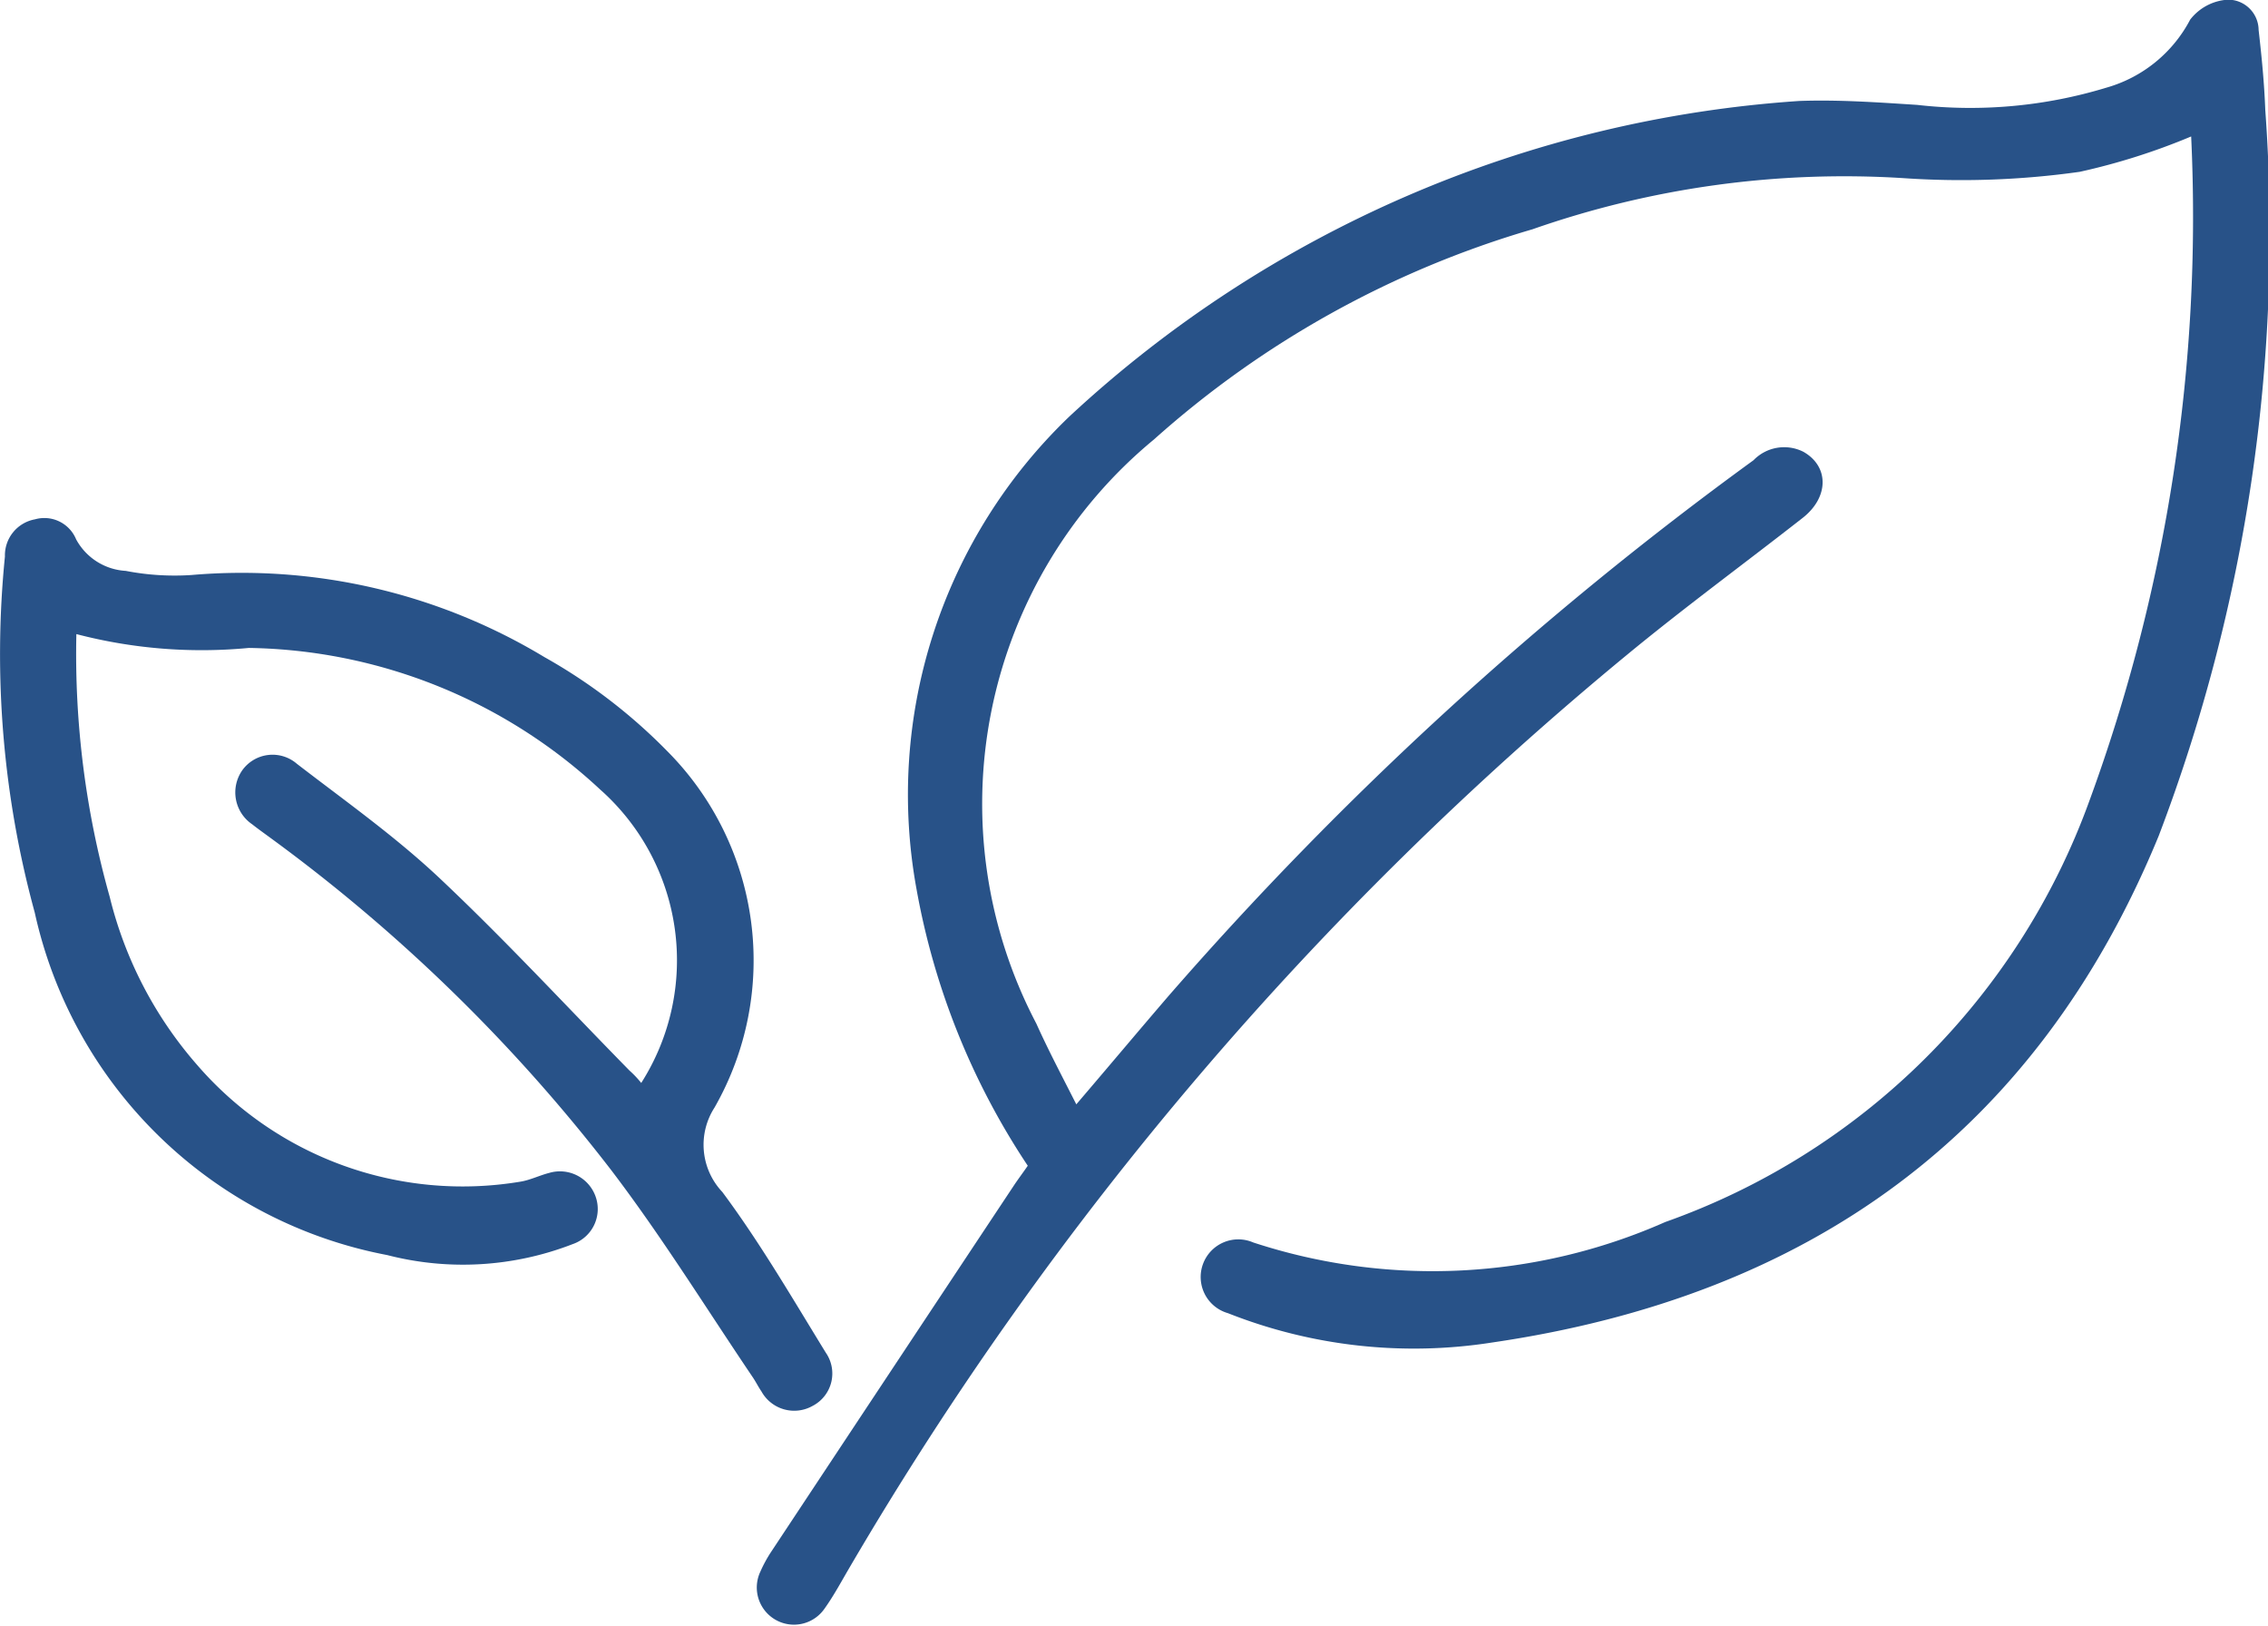
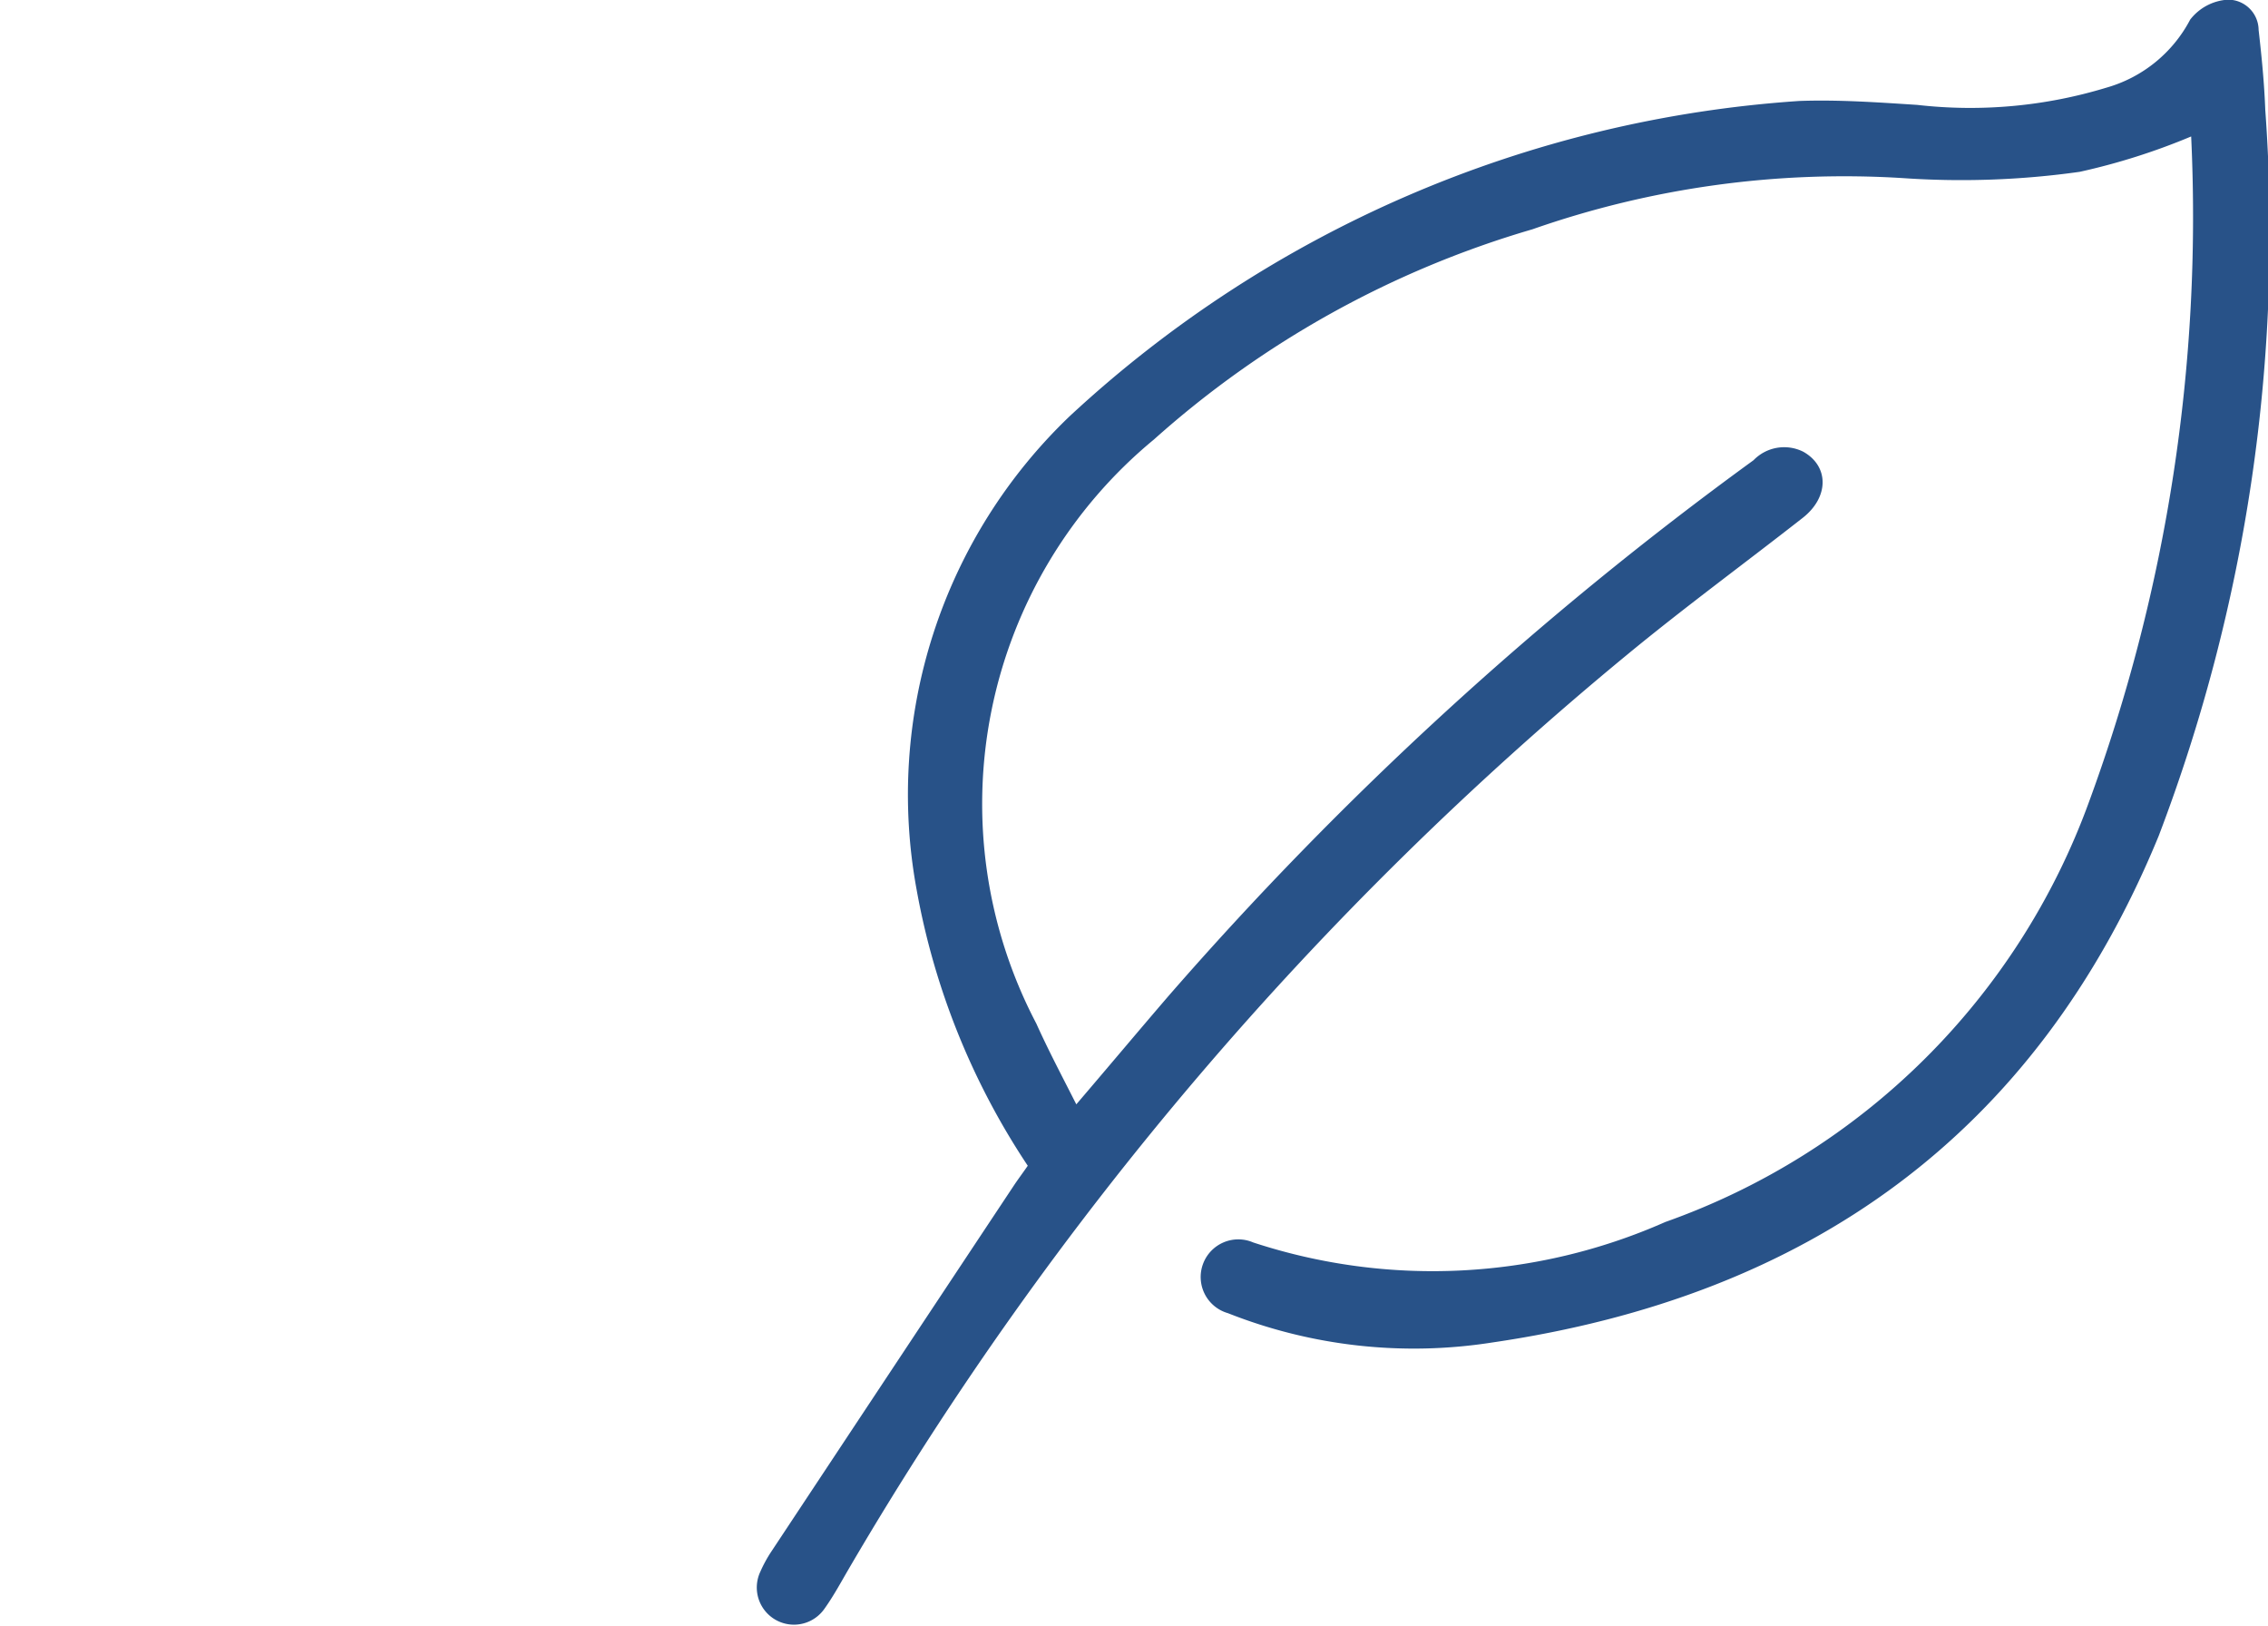
<svg xmlns="http://www.w3.org/2000/svg" width="34.061" height="24.411" viewBox="0 0 34.061 24.411">
  <g id="natural" transform="translate(-0.005 -0.021)">
    <path id="Trazado_3319" data-name="Trazado 3319" d="M1320.1,262.4a9.761,9.761,0,0,1-1.674.531,12.738,12.738,0,0,1-2.644.095,14.17,14.17,0,0,0-5.575.768,14.7,14.7,0,0,0-5.684,3.156,7.094,7.094,0,0,0-1.766,8.771c.177.394.379.776.6,1.212.486-.568.925-1.092,1.371-1.611a52.789,52.789,0,0,1,8.8-8.061.64.64,0,0,1,.747-.127c.389.219.388.683-.01.994-.875.685-1.772,1.342-2.63,2.049a51.322,51.322,0,0,0-11.677,13.7c-.126.214-.243.435-.387.635a.558.558,0,0,1-.959-.562,2.028,2.028,0,0,1,.153-.284q1.83-2.765,3.663-5.527c.064-.095.135-.189.2-.284a10.972,10.972,0,0,1-1.67-4.15,7.862,7.862,0,0,1,2.3-7.105,17.854,17.854,0,0,1,10.959-4.733c.588-.021,1.18.021,1.769.059a7.018,7.018,0,0,0,2.842-.259,2.053,2.053,0,0,0,1.257-1.021.774.774,0,0,1,.568-.3.459.459,0,0,1,.46.455c.046.4.085.8.1,1.2a25.421,25.421,0,0,1-1.6,10.9c-1.846,4.493-5.276,6.916-10.01,7.608a7.594,7.594,0,0,1-3.968-.44.565.565,0,1,1,.379-1.062,8.637,8.637,0,0,0,6.188-.307,10.5,10.5,0,0,0,6.364-6.309A25.476,25.476,0,0,0,1320.1,262.4Z" transform="translate(-1287.188 -260.33)" fill="#285288" />
-     <path id="Trazado_3320" data-name="Trazado 3320" d="M1188.275,350.927a3.427,3.427,0,0,0-.62-4.409,7.91,7.91,0,0,0-5.273-2.123,7.449,7.449,0,0,1-2.59-.208,13.419,13.419,0,0,0,.5,3.943,6,6,0,0,0,1.315,2.528,5.269,5.269,0,0,0,4.848,1.752c.15-.023.291-.095.44-.133a.568.568,0,0,1,.692.348.557.557,0,0,1-.342.722,4.553,4.553,0,0,1-2.786.164,6.7,6.7,0,0,1-5.292-5.142,14.709,14.709,0,0,1-.448-5.347.55.55,0,0,1,.451-.558.516.516,0,0,1,.618.3.906.906,0,0,0,.746.474,3.84,3.84,0,0,0,.986.062,8.8,8.8,0,0,1,5.3,1.232,8.2,8.2,0,0,1,1.846,1.413,4.453,4.453,0,0,1,.71,5.351,1.032,1.032,0,0,0,.117,1.268c.568.763,1.054,1.6,1.554,2.413a.548.548,0,0,1-.2.8.562.562,0,0,1-.767-.219c-.047-.068-.083-.143-.13-.212-.7-1.036-1.362-2.106-2.118-3.1a25.249,25.249,0,0,0-5.116-4.992c-.095-.07-.189-.136-.284-.211a.579.579,0,0,1-.147-.813.559.559,0,0,1,.819-.095c.721.555,1.469,1.085,2.13,1.705.989.93,1.913,1.931,2.864,2.9A1.543,1.543,0,0,1,1188.275,350.927Z" transform="translate(-1178.64 -334.645)" fill="#285288" />
  </g>
</svg>